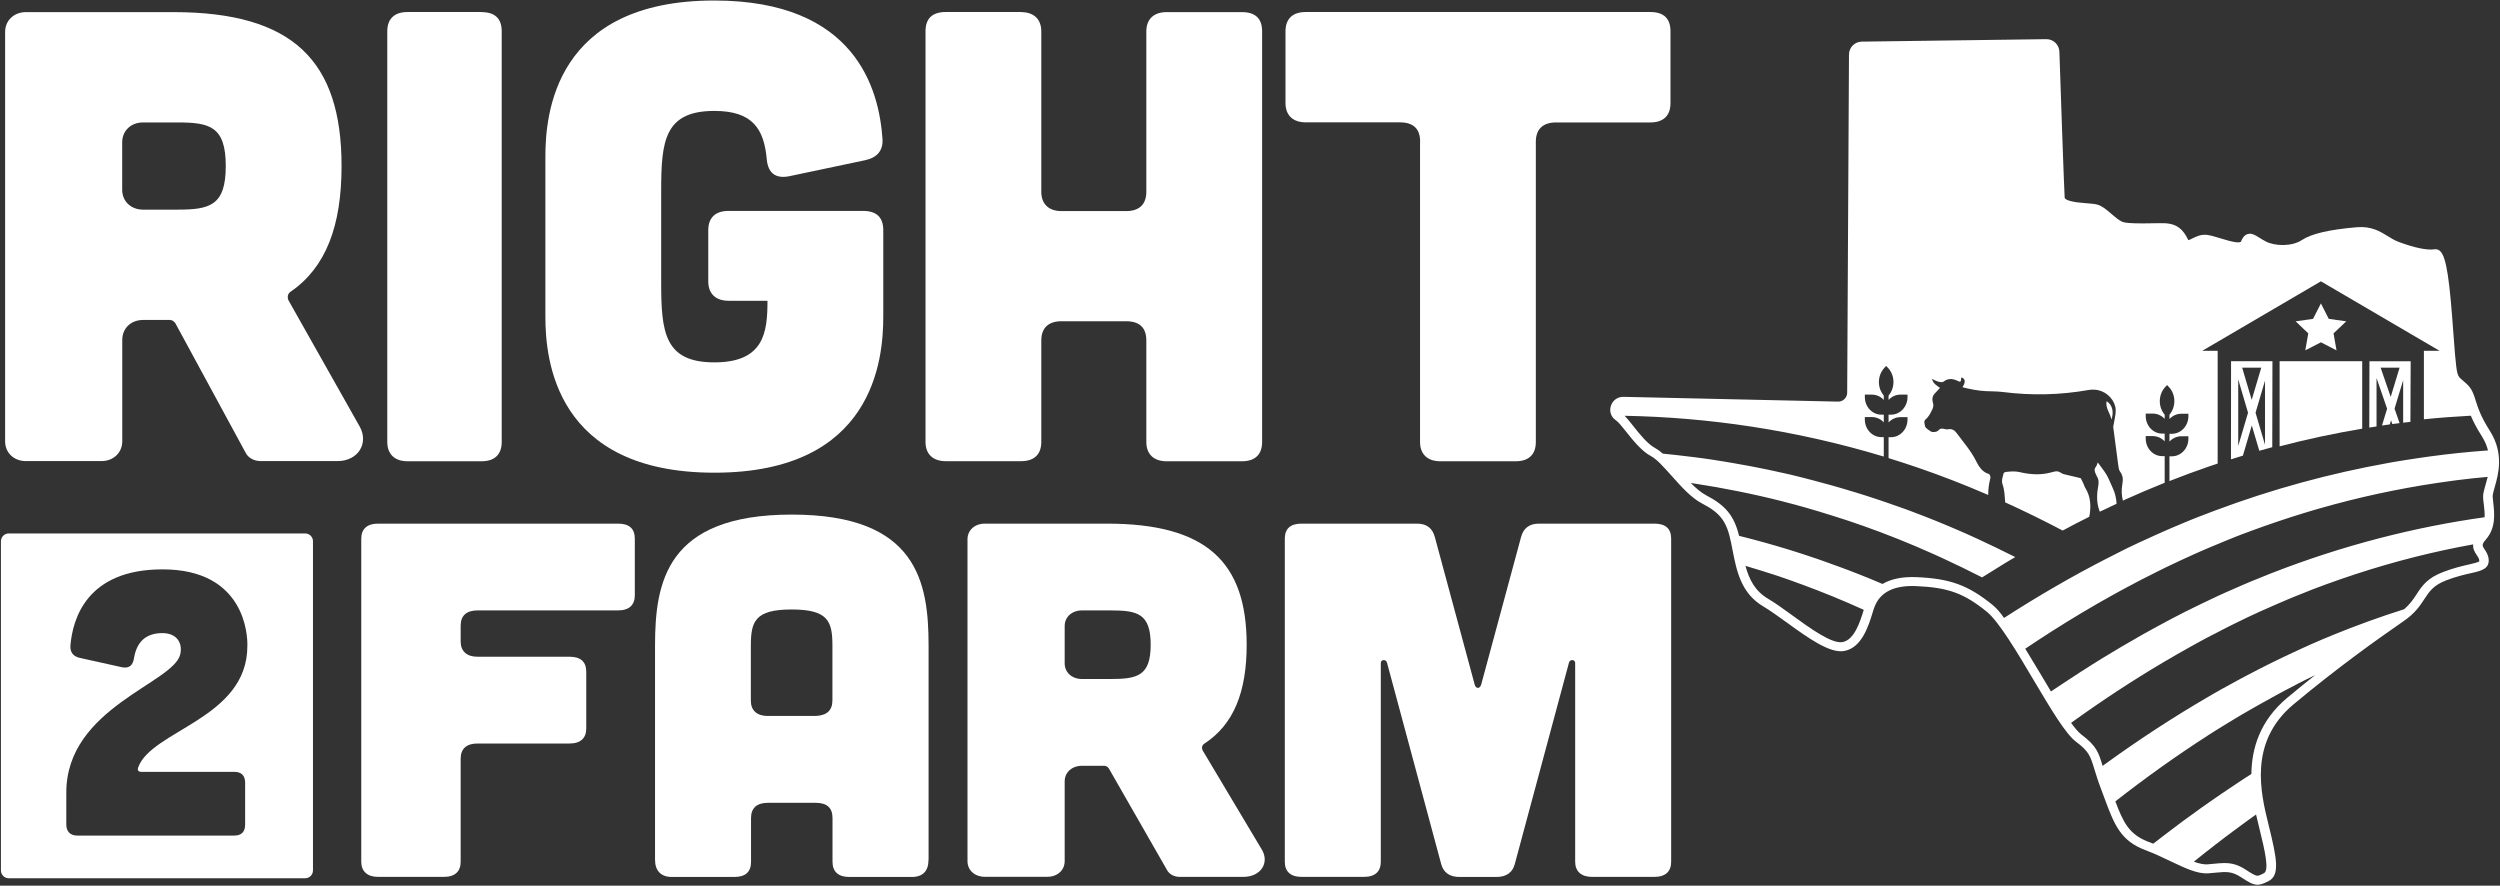
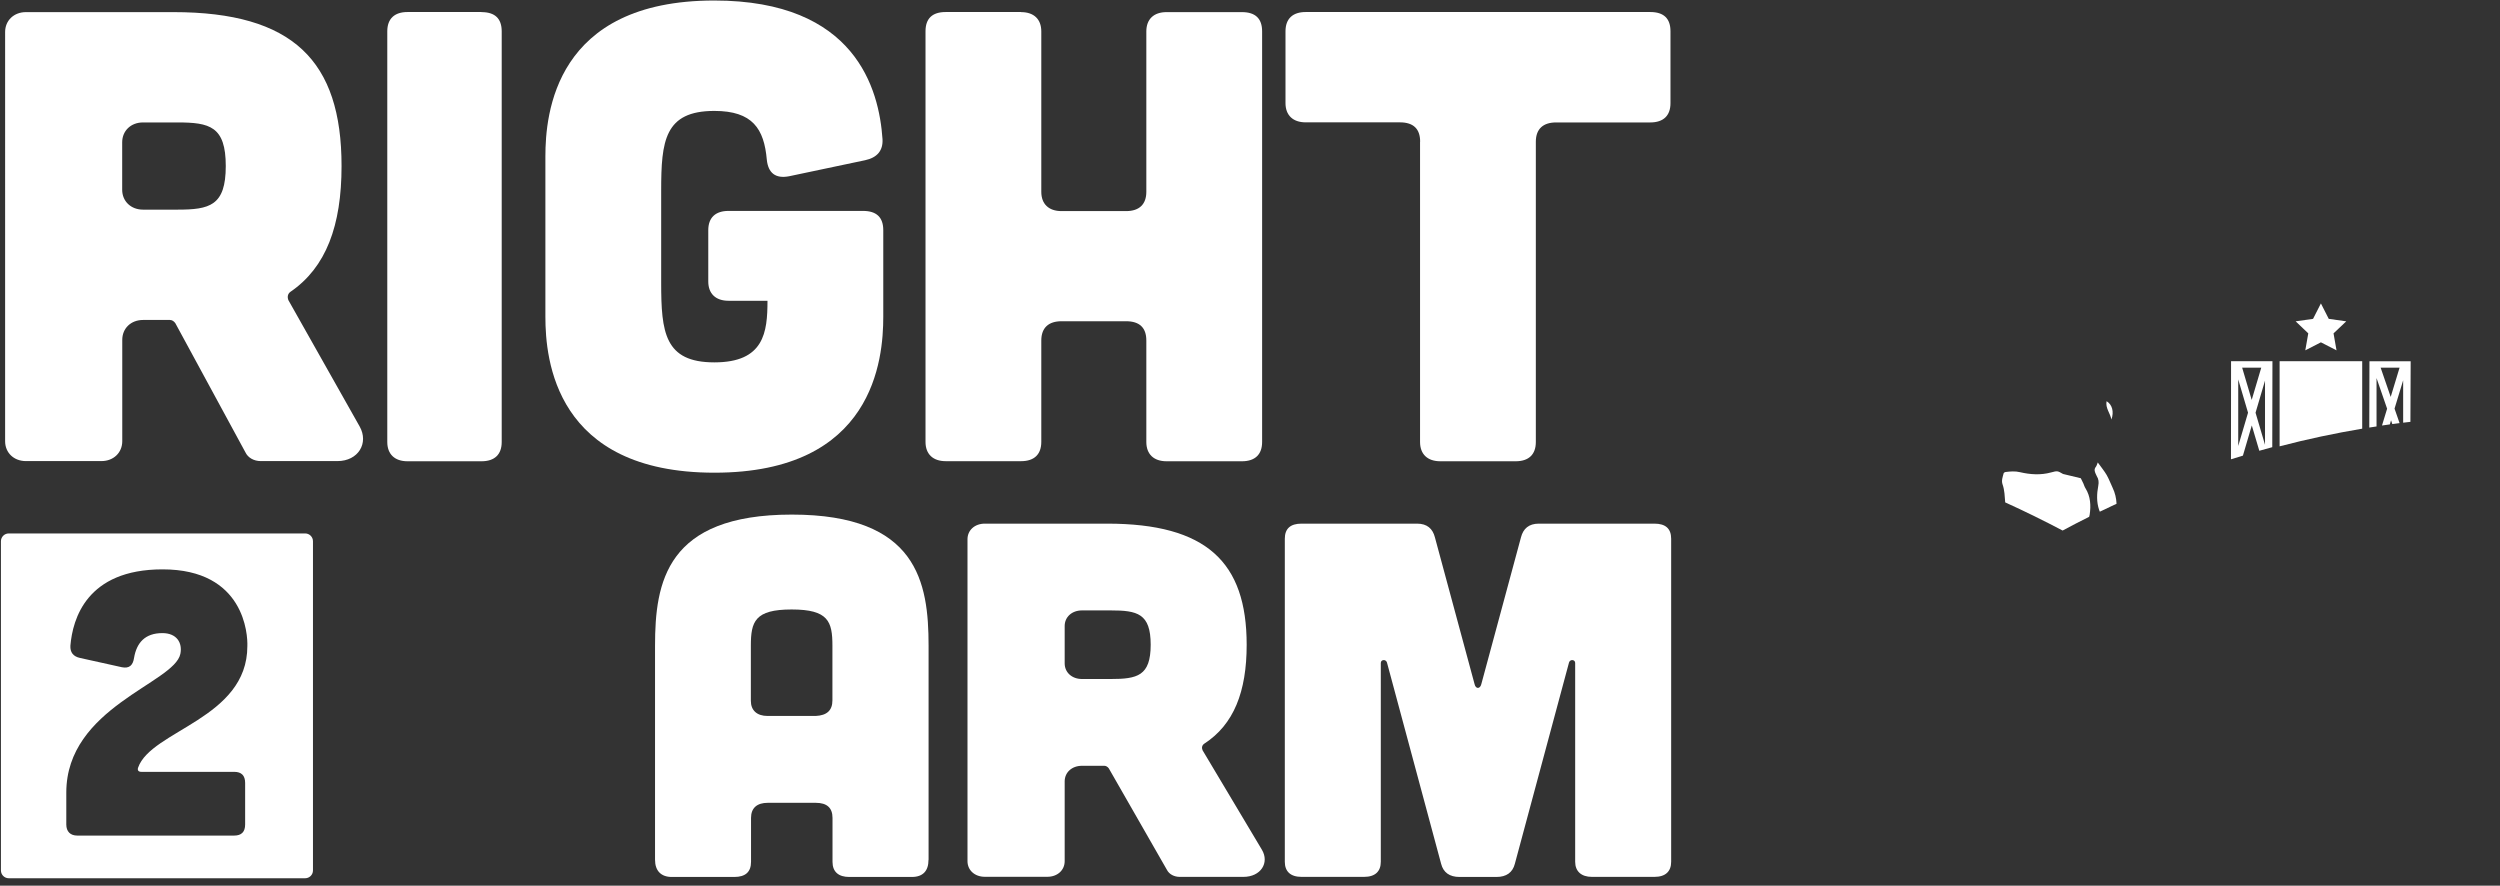
<svg xmlns="http://www.w3.org/2000/svg" version="1.1" id="Layer_1" x="0px" y="0px" viewBox="0 0 2930 1038" style="enable-background:new 0 0 2930 1038;" xml:space="preserve">
  <rect x="0" y="0" width="2930" height="1038" fill="#333333" stroke="none" />
  <style type="text/css">
	.st0{display:none;}
	.st1{display:inline;fill:#FFFFFF;}
	.st2{display:inline;}
	.st3{fill:#006341;}
	.st4{display:inline;fill:#006341;}
	.st5{fill:#FFFFFF;}
</style>
  <g id="WHITE-BACKGROUND_00000029757733172892509560000007561524488349888950_" class="st0">
    <path class="st1" d="M2918.2,505.1c-11-17.2-14.3-28-16.8-35.9c-2.3-7.4-4.1-13.3-10.5-19.3c-1.9-1.8-3.6-3.3-5-4.4   c-5.9-5-6.3-5.4-8.6-29.8c-0.5-6-1.1-14-1.8-23.3c-4.4-61.5-7.9-91.9-16.1-98.5c-1.8-1.5-4-2.1-6.2-1.7c-8.6,1.3-23.5-1.8-42-8.7   c-4.7-1.8-8.8-4.3-13-6.9c-8.9-5.5-19.1-11.7-36-10.3c-32.6,2.8-53.1,7.6-64.5,15.1c-11.6,7.7-31.5,7.1-42,1.7   c-2.9-1.5-5.5-3.1-7.7-4.5c-4.9-3.1-9.2-5.8-14-4.2c-4.3,1.4-6.4,5.7-7.6,8.8c-0.2,0.6-2.1,1.1-5.8,0.7c-5.1-0.6-11.6-2.6-17.9-4.5   c-5.9-1.8-11.5-3.5-16-4.1c-7.3-0.9-13.2,2.1-17.6,4.3c-1.4,0.7-3.3,1.7-4.3,1.9c-0.1-0.2-0.3-0.5-0.5-0.9   c-5.4-11-12.2-18.5-27.9-19c-3.9-0.1-9.2,0-14.7,0.1c-11.9,0.2-26.6,0.4-33-1.3c-4.1-1.1-9.2-5.5-14.1-9.7   c-5.5-4.7-10.7-9.2-16.2-10.8c-3-0.9-7.7-1.3-13-1.7c-6.3-0.5-13.5-1.1-18.9-2.6c-4.5-1.2-6.6-2.7-6.7-3.7   c-0.7-10.4-5-133.7-6.2-171.3c-0.3-8.2-7-14.7-15.1-14.7c-0.1,0-0.1,0-0.2,0l-216.4,2.9c-8.2,0.1-14.9,6.9-14.9,15.2l-2.1,396.1   c0,2.9-1.1,5.6-3.2,7.6c-2,2-4.7,3.1-7.6,3l-251.5-5.6c-6.6-0.1-12.3,3.9-14.5,10.2c-2.2,6.1-0.3,12.7,4.8,16.6   c0.3,0.3,0.7,0.5,1.1,0.8c2.7,1.8,7.3,7.6,11.8,13.2c8.1,10.2,18.3,23,29.2,28.7c6.7,3.5,15.1,13,24,22.9   c11.3,12.7,23,25.9,35.7,32.5c21.7,11.3,29,21.1,34,45.4c0.6,2.8,1.1,5.7,1.7,8.5c4.9,25.3,10,51.4,36.3,66.9   c7.9,4.7,17.3,11.5,27.3,18.7c24.9,18,50.6,36.7,67.7,33.4c20.4-3.9,28.2-29.4,32.9-44.6c1-3.2,1.8-5.9,2.6-7.7   c6.7-16.8,23-24.8,48.4-23.7c37.5,1.6,56.1,8.3,83,30.1c14,11.3,35.8,47.9,54.9,80.2c20.1,33.8,37.5,63.1,49.6,72.1   c15.1,11.3,16.7,16.5,21.4,31.8c1.9,6.3,4.3,14.1,8.2,24.3c1.5,3.8,2.8,7.5,4.1,11c11,29.5,18.3,49,47.5,59.9   c10.6,4,20.3,8.6,29.7,13.1c17,8.1,31.6,15.1,44.3,14.1c2.9-0.2,5.5-0.5,8-0.7c12.5-1.2,19.3-1.9,30.2,5.3   c9.2,6.1,14.2,8.8,19.3,8.8c3.6,0,7.3-1.4,12.5-4c14.3-7,10.2-26.7,0.3-66.9c-8.9-36-23.7-96.2,29.4-140.5   c51.7-43.1,96.3-74.9,129.4-97.8c13.2-9.1,19-18,24.1-25.8c5.9-9,10.6-16.1,25.9-21.9c11.8-4.5,21.2-6.6,28.7-8.3   c11.6-2.6,21.7-4.9,20.6-16.3c-0.5-5.2-2.9-8.8-4.8-11.6c-2.8-4.2-3.7-5.5,1.8-11.8c11.7-13.6,9.8-30.5,8.4-42.8   c-0.3-2.7-0.6-5.3-0.7-7.4c-0.1-2.3,1.2-6.6,2.5-11.2C2927.9,556.4,2935.1,531.7,2918.2,505.1z" />
    <g class="st2">
      <path class="st3" d="M2915.7,582.5c-0.5-12,19.1-41.2-2-74.4c-21.1-33.3-15-43.4-26.4-54.1c-11.4-10.8-12.3-5.9-15.2-37.7    c-2.9-31.8-6.5-120.3-17.8-118.6c-11.3,1.8-28.8-3-44.8-9c-15.9-6-24.1-18.8-46.7-16.8c-22.6,2-49,5.7-62,14.2    c-13,8.6-34.8,8.4-47.4,2c-12.6-6.4-17.4-14.1-21.7-2.8c-4.3,11.3-32.4-2.9-45.4-4.4c-13-1.5-21.4,13.1-26.7,2.3    c-5.3-10.8-10.9-15.5-23.2-15.9c-12.3-0.4-38.7,1.4-49-1.4c-10.3-2.7-21.4-17.9-30.4-20.6c-9-2.6-41.7-0.6-42.5-12.9    c-0.7-10.5-5-135.6-6.2-171.5c-0.2-5.3-4.5-9.5-9.8-9.4L2182,54.6c-5.3,0.1-9.5,4.4-9.5,9.7l-2.1,396.1c0,9-7.4,16.2-16.3,16    l-251.5-5.6c-8.7-0.2-13.1,10.7-6.8,16.4c99.7,1,204.8,15.5,312.3,47.9v-22.8h-2.8c-10.7,0-19.4-9.2-19.4-20.6v-2.9h8.3    c5.4,0,10.4,2.4,13.9,6.2V486h-2.8c-10.7,0-19.4-9.2-19.4-20.6v-2.9h8.3c5.4,0,10.4,2.4,13.9,6.2v-5.1c-7.9-9.3-7.6-23.6,0.8-32.6    l2-2.1l2,2.1c8.5,8.9,8.7,23.3,0.8,32.6v5.1c3.5-3.8,8.5-6.2,13.9-6.2h8.3v2.9c0,11.4-8.7,20.6-19.4,20.6h-2.8v9.1    c3.5-3.8,8.5-6.2,13.9-6.2h8.3v2.9c0,11.4-8.7,20.6-19.4,20.6h-2.8v24.5c11.3,3.5,22.5,7.1,33.8,11c27.6,9.4,55.3,20.2,83,32.2    c-0.1-6.4,0.8-12.7,2.3-18.9c0.2-0.9,0.5-1.9,0.2-2.6c-0.3-1.2-0.9-2.9-1.7-3.1c-7.5-2.1-11.6-8.3-15-15.1    c-6.1-12.3-15-22.2-22.8-32.9c-2.5-3.4-5.7-5.2-9.9-4.4c-1.4,0.3-2.9,0.1-4.2-0.3c-2.8-0.8-5.1-0.9-7.4,1.7    c-2.2,2.4-8.2,2.3-9.6,0.6c-0.5-0.6-1.4-0.8-2-1.3c-1.4-1.3-3.6-2.5-3.9-4.1c-0.4-2.6-2-6,0.6-8.2c3.8-3.1,5.9-7.5,8-12    c1.1-2.4,1.5-4.7,0.6-7.4c-1.2-4.1-0.8-8,2.3-11.1c2-2,3.9-4.1,6-6.4c-4.1-3-8-4.9-9.4-10.5c2.9,1.3,5.1,2.6,7.5,3.2    c1.9,0.5,4.6,1.1,6,0c5.2-4,10.3-3.7,15.7-1.3c4.5,2.1,4.5,2.2,5.1-3.1c0-0.2,0.2-0.3,0.4-0.5c4.4,1.4,4.9,5.6,1,11.4    c9.1,2.4,18.1,4.1,27.2,4.6c6.7,0.3,13.4,0.2,19.9,1c33.6,4.3,67.1,3.6,100.5-2.3c3.9-0.7,8.1-0.6,12,0.3    c10.7,2.6,19.4,12.2,20,22.7c0.3,5.4-1.4,10.9-2.2,16.4c-0.2,1.5-0.8,3.1-0.6,4.6c1.9,14.7,3.8,29.4,5.8,44.1    c0.4,2.6,0.7,5.7,2.1,7.5c3.5,4.6,3.7,9.4,2.7,14.8c-1.2,6.5-0.9,12.9,0.6,19.2c16.3-7.4,32.6-14.3,49-20.9v-31.2h-2.8    c-10.7,0-19.4-9.2-19.4-20.6v-2.9h8.3c5.4,0,10.4,2.4,13.9,6.2v-9.1h-2.8c-10.7,0-19.4-9.2-19.4-20.6v-2.9h8.3    c5.4,0,10.4,2.4,13.9,6.2V486c-7.9-9.3-7.6-23.6,0.8-32.6l2-2.1l2,2.1c8.5,8.9,8.7,23.3,0.8,32.6v5.1c3.5-3.8,8.5-6.2,13.9-6.2    h8.3v2.9c0,11.4-8.7,20.6-19.4,20.6h-2.8v9.1c3.5-3.8,8.5-6.2,13.9-6.2h8.3v2.9c0,11.4-8.7,20.6-19.4,20.6h-2.8v29    c15.7-6.2,31.5-12,47.2-17.4c3.1-1.1,6.2-2.1,9.3-3.1c0,0,0,0,0,0V411.1h-18l69.5-40.7l69.5-40.7l69.5,40.7l69.5,40.7h-18.3v80.3    c20.3-2,40.4-3.5,60.3-4.5c2.6,5.9,6.2,12.8,11.6,21.3c4.2,6.6,6.8,13.1,8.2,19.3c-104.2,7.2-213.7,29.1-325,70.8    c-84,31.5-168.5,74.9-251.6,128.9c7.5,9.6,15.8,22.3,24.3,36.1c94-63.8,190-113.4,285.2-147c91-32.2,180.5-50.5,266.6-58    c-2.4,10.6-6,19-5.7,24.2c0.3,6.2,1.9,14.4,1.7,22.9c-82.9,11.2-168.7,32.6-255.6,66.6c-87.6,34.3-175.7,81.9-262.1,141.5    c8.5,14.2,16.7,27.1,23.7,36.8c99.5-72.4,201.8-128.3,303.1-165.4c60.2-22,119.6-37.7,177.8-47.9c-2.4,7.9,5.9,11,6.7,19.5    c1,10.9-15.2,7.3-45.8,19c-23.5,9-24.9,21.3-36.5,35.1c-31.3,9.5-62.8,20.7-94.4,33.6c-91.8,37.5-184,90.3-274,156.4    c1.8,6.1,4.1,13.5,7.8,23.2c2.6,6.8,4.9,13.1,7.1,18.9c85.1-67.1,172.7-121.6,260.4-161.9c-16,12.3-33.3,26-51.3,41    c-29.6,24.6-39.1,54.1-40.1,82c-42.1,26.5-83.9,56.2-125.1,88.8c18.2,7.1,34.1,16,47.6,21.3c27.2-22.2,54.7-43,82.4-62.5    c1.2,5.8,2.6,11.4,3.8,16.5c9.5,38.6,12.8,55.6,2.6,60.6c-3.3,1.6-5.7,2.8-7.9,3.2c2.4-0.4,4.8-1.5,8.4-3.3    c10.1-5,6.9-21.9-2.6-60.6c-9.5-38.6-23.4-100.5,31.3-146.1s102.2-79,129.8-98.1c27.6-19.1,20.5-36.6,51.2-48.3    c30.7-11.7,46.9-8.1,45.8-19c-1-10.9-14.3-13-1.7-27.6C2921.9,614.2,2916.2,594.6,2915.7,582.5z" />
      <path class="st3" d="M2456.2,547.3c-2.2,2.8-1.4,5.3-0.2,8c0.4,0.9,0.8,1.8,1.3,2.6c2.2,3.4,2.6,7.1,1.8,11.2    c-1.8,9.5-2.2,19.1,1,28.5c0.2,0.7,0.5,1.3,0.8,2c6.5-3.2,13.1-6.2,19.6-9.3c-0.3-6.4-1.7-12.7-4.6-18.7c-2.4-5-4.3-10.4-7.1-15.2    c-3-5-6.7-9.5-10.3-14.5C2457.7,544.2,2457.2,546,2456.2,547.3z" />
      <path class="st3" d="M2417.4,621.7c10.4-5.5,20.8-10.8,31.2-16c0.3-0.8,0.5-1.7,0.6-2.5c1.6-10.8,1-21.4-4.9-30.9    c-1.1-1.7-1.7-3.8-2.5-5.7c-0.9-2-1.9-3.9-3-6.1l-20.8-5c-6.6-3.8-6.6-3.8-14.1-1.8c-12.1,3.3-24.3,2.5-36.3-0.3    c-5.8-1.4-11.4-0.9-17.1-0.2c-0.7,0.1-1.9,0.8-2.1,1.4c-1.1,4.3-2.9,8.6-1.3,13.1c2.4,6.8,2.5,14,3.1,21.1    C2372.5,598.9,2394.9,609.9,2417.4,621.7z" />
      <path class="st3" d="M2468.9,470.2c-1.5,8.1,4.1,13.7,5.7,21.5C2477.8,482.5,2475.5,474.1,2468.9,470.2z" />
      <path class="st3" d="M2183.3,616.4c46.4,16.4,93,36.6,139.5,60.4c12.9-8.2,25.9-16.1,38.9-23.8c-40.1-20.3-80.3-38.1-120.5-53.1    c-103.2-38.7-204.9-60.4-302.3-69c9.8,5.9,21.4,20.7,33.7,34C2041.3,574.4,2111.8,591.1,2183.3,616.4z" />
      <path class="st3" d="M2212.7,687.1c-12.1-5.3-24.3-10.3-36.4-15c-48.5-19-96.7-34-144.3-45.5c0.7,2.5,1.3,5.3,1.9,8.2    c1.8,8.9,3.4,18,5.6,26.8c23.9,6.8,47.9,14.6,72,23.5c25.7,9.4,51.5,20.1,77.3,31.9c-4.4,14.3-11.4,37.7-28.6,41.2    c0.1,0,0.2,0,0.2,0c21.1-4.1,27-37.9,31.4-49c3.6-8.9,12.1-22.1,34.7-26C2221.3,683.9,2216.7,685.3,2212.7,687.1z" />
      <path class="st3" d="M2647.9,528.3c5.1-1.4,10.1-2.8,15.2-4.2l0.2-100.8h-48.5l-0.1,115c4.7-1.5,9.3-2.9,14-4.3l10.4-35.3    L2647.9,528.3z M2654.6,521.3l-11.1-37.6l11.1-37.6V521.3z M2650.2,430.9l-11.2,37.8l-11.2-37.8H2650.2z M2623.2,522.7v-78    l11.5,39L2623.2,522.7z" />
      <polygon class="st3" points="2729.3,373.7 2720.1,355.6 2710.9,373.7 2690.5,376.6 2705.3,390.7 2701.8,410.6 2720.1,401.2     2738.4,410.6 2734.9,390.7 2749.8,376.6   " />
      <path class="st3" d="M2671.7,523.1c32.5-8.5,64.8-15.3,96.8-20.7v-79.1h-96.8V523.1z" />
      <path class="st3" d="M2825.1,494.3l0.3-71H2777l-0.2,77.7c2.8-0.5,5.6-0.9,8.5-1.3v-56.9l12.5,36.2l-6,19.7    c3.1-0.5,6.2-0.9,9.2-1.3l1.4-4.8l1.5,4.4c2.9-0.4,5.7-0.8,8.5-1.1l-5.9-17l10.1-33.2v49.7C2819.5,495,2822.3,494.7,2825.1,494.3z     M2801.9,465.2l-11.8-34.3h22.2L2801.9,465.2z" />
    </g>
    <path class="st4" d="M2918.2,505.1c-11-17.2-14.3-28-16.8-35.9c-2.3-7.4-4.1-13.3-10.5-19.3c-1.9-1.8-3.6-3.3-5-4.4   c-5.9-5-6.3-5.4-8.6-29.8c-0.5-6-1.1-14-1.8-23.3c-4.4-61.5-7.9-91.9-16.1-98.5c-1.8-1.5-4-2.1-6.2-1.7c-8.6,1.3-23.5-1.8-42-8.7   c-4.7-1.8-8.8-4.3-13-6.9c-8.9-5.5-19.1-11.7-36-10.3c-32.6,2.8-53.1,7.6-64.5,15.1c-11.6,7.7-31.5,7.1-42,1.7   c-2.9-1.5-5.5-3.1-7.7-4.5c-4.9-3.1-9.2-5.8-14-4.2c-4.3,1.4-6.4,5.7-7.6,8.8c-0.2,0.6-2.1,1.1-5.8,0.7c-5.1-0.6-11.6-2.6-17.9-4.5   c-5.9-1.8-11.5-3.5-16-4.1c-7.3-0.9-13.2,2.1-17.6,4.3c-1.4,0.7-3.3,1.7-4.3,1.9c-0.1-0.2-0.3-0.5-0.5-0.9   c-5.4-11-12.2-18.5-27.9-19c-3.9-0.1-9.2,0-14.7,0.1c-11.9,0.2-26.6,0.4-33-1.3c-4.1-1.1-9.2-5.5-14.1-9.7   c-5.5-4.7-10.7-9.2-16.2-10.8c-3-0.9-7.7-1.3-13-1.7c-6.3-0.5-13.5-1.1-18.9-2.6c-4.5-1.2-6.6-2.7-6.7-3.7   c-0.7-10.4-5-133.7-6.2-171.3c-0.3-8.2-7-14.7-15.1-14.7c-0.1,0-0.1,0-0.2,0l-216.4,2.9c-8.2,0.1-14.9,6.9-14.9,15.2l-2.1,396.1   c0,2.9-1.1,5.6-3.2,7.6c-2,2-4.7,3.1-7.6,3l-251.5-5.6c-6.6-0.1-12.3,3.9-14.5,10.2c-2.2,6.1-0.3,12.7,4.8,16.6   c0.3,0.3,0.7,0.5,1.1,0.8c2.7,1.8,7.3,7.6,11.8,13.2c8.1,10.2,18.3,23,29.2,28.7c6.7,3.5,15.1,13,24,22.9   c11.3,12.7,23,25.9,35.7,32.5c21.7,11.3,29,21.1,34,45.4c0.6,2.8,1.1,5.7,1.7,8.5c4.9,25.3,10,51.4,36.3,66.9   c7.9,4.7,17.3,11.5,27.3,18.7c24.9,18,50.6,36.7,67.7,33.4c20.4-3.9,28.2-29.4,32.9-44.6c1-3.2,1.8-5.9,2.6-7.7   c6.7-16.8,23-24.8,48.4-23.7c37.5,1.6,56.1,8.3,83,30.1c14,11.3,35.8,47.9,54.9,80.2c20.1,33.8,37.5,63.1,49.6,72.1   c15.1,11.3,16.7,16.5,21.4,31.8c1.9,6.3,4.3,14.1,8.2,24.3c1.5,3.8,2.8,7.5,4.1,11c11,29.5,18.3,49,47.5,59.9   c10.6,4,20.3,8.6,29.7,13.1c17,8.1,31.6,15.1,44.3,14.1c2.9-0.2,5.5-0.5,8-0.7c12.5-1.2,19.3-1.9,30.2,5.3   c9.2,6.1,14.2,8.8,19.3,8.8c3.6,0,7.3-1.4,12.5-4c14.3-7,10.2-26.7,0.3-66.9c-8.9-36-23.7-96.2,29.4-140.5   c51.7-43.1,96.3-74.9,129.4-97.8c13.2-9.1,19-18,24.1-25.8c5.9-9,10.6-16.1,25.9-21.9c11.8-4.5,21.2-6.6,28.7-8.3   c11.6-2.6,21.7-4.9,20.6-16.3c-0.5-5.2-2.9-8.8-4.8-11.6c-2.8-4.2-3.7-5.5,1.8-11.8c11.7-13.6,9.8-30.5,8.4-42.8   c-0.3-2.7-0.6-5.3-0.7-7.4c-0.1-2.3,1.2-6.6,2.5-11.2C2927.9,556.4,2935.1,531.7,2918.2,505.1z M2398.5,57.1   C2398.6,57.1,2398.6,57.1,2398.5,57.1c2.4,0,4.2,1.8,4.3,4.1c1.3,37.6,5.5,161.1,6.3,171.7c1,13.6,21,15.2,35.6,16.4   c4.6,0.4,8.9,0.7,10.9,1.3c3.2,0.9,7.7,4.8,12.1,8.6c5.9,5,11.9,10.3,18.4,12c7.8,2.1,22.8,1.8,36,1.6c5.4-0.1,10.6-0.2,14.2-0.1   c9.6,0.3,13.8,3.2,18.5,12.8c1.7,3.4,3.9,5.6,6.7,6.6c4.5,1.6,8.7-0.5,12.8-2.6l25.6,0.4c14.3,4.4,32.2,9.9,37-2.7   c0.4-1,0.7-1.6,0.9-2c1.2,0.5,3.1,1.7,4.7,2.7c2.3,1.5,5.2,3.3,8.6,5c13.4,6.8,37.4,7.8,52.8-2.4c9.5-6.3,29.5-10.8,59.5-13.4   c13.4-1.2,20.8,3.4,29.4,8.7c4.5,2.8,9.2,5.7,14.9,7.8c19.7,7.4,35,10.6,45.7,9.5c1.2,2.2,3.9,9.5,6.7,32.8   c2.1,18,3.7,39.7,4.9,57.1c0.7,9.3,1.2,17.4,1.8,23.5c2.4,26.5,3.5,29.6,12.4,37.2c1.3,1.1,2.8,2.4,4.5,4c4.2,4,5.4,7.7,7.5,14.5   c2.6,8.5,6.2,20.1,18,38.6c14.2,22.3,8.3,42.3,4.1,56.9c-1.7,6-3.1,10.7-2.9,14.8c0.1,2.5,0.4,5.3,0.8,8.2   c1.3,11.4,2.8,24.3-5.8,34.3c-10.1,11.8-7,18.7-2.6,25.3c1.5,2.2,2.8,4.1,3,6.5c0.1,0.6,0,0.8,0,0.8c-0.9,1.2-7.2,2.6-12.2,3.8   c-7.5,1.7-17.7,4-30.2,8.8c-18.6,7.1-24.7,16.3-31.1,26.1c-4.8,7.3-9.8,14.8-21.2,22.8c-33.3,23-78.1,55-130.2,98.4   c-58.4,48.7-41.9,115.7-33.1,151.6c7.6,30.7,12,51.1,5.5,54.3c-4.6,2.3-6.5,3.1-8.2,2.8c-2.4-0.4-6.4-2.7-12.8-6.9   c-9.5-6.3-17.2-7.9-25.2-7.9c-3.9,0-7.8,0.4-12,0.8c-2.5,0.2-5,0.5-7.7,0.7c-9.9,0.7-23.3-5.7-38.9-13.1   c-9.1-4.3-19.5-9.3-30.5-13.4c-24.5-9.2-30.3-24.9-41-53.5c-1.3-3.5-2.7-7.2-4.2-11.1c-3.8-9.9-6.1-17.5-8-23.6   c-4.8-16-7.3-24-25.3-37.5c-10.3-7.7-28.8-38.8-46.7-68.9c-20.6-34.7-41.9-70.5-57.5-83.1c-28.7-23.2-49.6-30.8-89.3-32.5   c-37.9-1.6-53,15.7-58.9,30.6c-0.9,2.3-1.8,5.2-2.9,8.6c-4,12.8-10.6,34.3-24.5,37c-12.4,2.4-38.4-16.4-59.2-31.5   c-10.2-7.4-19.8-14.4-28.2-19.3c-22-13-26.4-35.6-31.1-59.6c-0.6-2.9-1.1-5.8-1.7-8.6c-5.7-27.4-15.3-40.2-39.7-53   c-10.9-5.7-22.4-18.6-32.5-30.1c-9.6-10.8-18.6-20.9-27-25.4c-8.9-4.7-18.2-16.4-25.7-25.9c-5.7-7.2-10.2-12.8-14.3-15.5   c-0.2-0.1-0.3-0.2-0.5-0.3c-1.9-1.5-1.4-3.4-1.2-4.2c0.5-1.4,1.8-2.9,4-2.8L2154,482c5.8,0.1,11.3-2,15.4-6.1s6.5-9.5,6.5-15.4   l2.1-396.1c0-2.3,1.9-4.2,4.2-4.2" />
    <path class="st4" d="M2322.7,676.8c12.9-8.2,25.9-16.1,38.9-23.8c-40.1-20.3-80.3-38.1-120.5-53.1   c-103.5-38.8-205.5-60.5-303.1-69.1c9.9,5.8,21.5,20.6,33.8,33.9c68.9,9.6,139.7,26.4,211.4,51.7   C2229.7,632.8,2276.3,653,2322.7,676.8z" />
    <path class="st4" d="M2031.5,626.4c0.7,2.6,1.4,5.4,2,8.4c1.8,8.8,3.4,17.8,5.5,26.5c24.1,6.9,48.3,14.7,72.6,23.6   c25.7,9.4,51.5,20.1,77.3,31.9c1-3.1,1.8-5.8,2.6-7.7c2.8-6.9,8.5-16.3,21.3-22c-12.1-5.3-24.3-10.3-36.4-15   C2127.6,653,2079.2,637.9,2031.5,626.4z" />
    <path class="st4" d="M2344.4,727.5c7.5,9.7,15.8,22.4,24.3,36.2c94.1-63.9,190.3-113.6,285.6-147.3c91-32.2,180.5-50.5,266.6-58   c2-9,3.2-19.5,0.5-30.9c-104.2,7.2-213.7,29.1-325,70.8C2512.2,629.9,2427.6,673.4,2344.4,727.5z" />
-     <path class="st4" d="M2398.7,813.8c8.6,14.2,16.7,27.2,23.7,36.8c99.6-72.5,202-128.5,303.5-165.7c60.2-22,119.6-37.7,177.8-47.9   c0.7-2.2,2.2-4.8,5-8.1c6.1-7.1,7.9-15.4,8.1-23.4c-82.9,11.2-168.7,32.6-255.6,66.6C2573.5,706.4,2485.2,754.1,2398.7,813.8z" />
    <path class="st4" d="M2459.2,901c1.8,6.1,4.1,13.4,7.8,22.9c2.7,6.9,5,13.2,7.2,19.1c85.2-67.3,173-121.9,260.8-162.2   c32.5-25,60-44.2,78.4-57c6.5-4.5,11-8.9,14.6-13.1c-31.3,9.5-62.8,20.7-94.4,33.6C2641.8,781.9,2549.4,834.8,2459.2,901z" />
    <path class="st4" d="M2518.3,992.8c18.2,7.1,34.1,16,47.6,21.3c27.3-22.3,54.9-43.2,82.7-62.7c-3.1-14.4-5.6-30.7-5-47.6   C2601.5,930.5,2559.6,960.2,2518.3,992.8z" />
  </g>
  <g>
    <g>
-       <path class="st5" d="M724.4,613.7c13.1,0,19.6,5.9,19.6,17.7v66.3c0,11.2-6.5,17.7-19.6,17.7H559.5c-12.4,0-19.6,5.9-19.6,17.7    v18.9c0,11.2,7.2,17.7,19.6,17.7h108c13.1,0,19.6,5.9,19.6,17.7v66.3c0,11.2-6.5,17.7-19.6,17.7h-108c-12.4,0-19.6,5.9-19.6,17.7    V1010c0,11.2-6.5,17.7-19.6,17.7H443c-12.4,0-19.6-6.5-19.6-17.7V631.4c0-11.8,7.2-17.7,19.6-17.7H724.4z" />
      <path class="st5" d="M1088.2,1007.7c0,13-6.5,20.1-19.6,20.1h-73.3c-12.4,0-19.6-5.9-19.6-17.7v-51.5c0-11.8-6.5-17.7-19.6-17.7    h-56.3c-12.4,0-19.6,5.9-19.6,17.7v51.5c0,11.8-6.5,17.7-19.6,17.7h-73.3c-12.4,0-19.6-7.1-19.6-20.1V756.9    c0-74.5,13.1-153.8,160.3-153.8c147.2,0,160.3,79.3,160.3,153.8V1007.7z M975.6,756.9c0-28.4-4.6-42.6-47.8-42.6    c-43.2,0-47.8,14.2-47.8,42.6v64.5c0,11.2,7.2,17.7,19.6,17.7H956c13.1-0.6,19.6-6.5,19.6-18.3V756.9z" />
      <path class="st5" d="M1478.9,995.8c9.2,15.4-1.3,31.9-21.6,31.9h-74.6c-6.5,0-12.4-3-15.1-8.3l-68.1-118.9c-1.3-1.8-3.3-3-5.2-3    h-26.2c-11.8,0-20.3,7.7-20.3,18.3v93.5c0,10.6-8.5,18.3-20.3,18.3h-73.3c-11.8,0-20.3-7.7-20.3-18.3V632    c0-10.6,8.5-18.3,20.3-18.3h143.3c116.5,0,163.6,45,163.6,142c0,55-15.1,93.5-49.7,115.9c-2.6,1.8-3.3,4.7-2,7.7L1478.9,995.8z     M1268.1,715.4c-11.8,0-20.3,7.7-20.3,18.3v43.8c0,10.6,8.5,18.3,20.3,18.3h33.4c31.4,0,47.1-3.5,47.1-40.2    c0-36.7-15.7-40.2-47.1-40.2H1268.1z" />
      <path class="st5" d="M1660.8,613.7c11.8,0,18.3,5.9,20.9,16l46.5,172.1c1.3,5.9,6.5,5.9,7.9,0l46.5-172.1c2.6-10.1,9.2-16,20.9-16    h135.5c13.1,0,19.6,5.9,19.6,17.7V1010c0,11.2-6.5,17.7-19.6,17.7h-73.3c-12.4,0-19.6-6.5-19.6-17.7V777c0-4.1-5.9-4.7-7.2-0.6    l-63.5,236c-2.6,10.1-9.8,15.4-21.6,15.4h-43.2c-11.8,0-19-5.3-21.6-15.4l-63.5-236c-1.3-4.1-7.2-3.5-7.2,0.6V1010    c0,11.2-6.5,17.7-19.6,17.7h-73.3c-13.1,0-19.6-6.5-19.6-17.7V631.4c0-11.8,6.5-17.7,19.6-17.7H1660.8z" />
    </g>
    <g>
      <path class="st5" d="M421.5,499.8c11,19.5-1.6,40.6-26,40.6h-89.9c-7.9,0-15-3.8-18.1-10.5l-82-151.1c-1.6-2.3-3.9-3.8-6.3-3.8    h-31.5c-14.2,0-24.4,9.8-24.4,23.3v118.8c0,13.5-10.3,23.3-24.4,23.3H30.4c-14.2,0-24.4-9.8-24.4-23.3V37.5    c0-13.5,10.3-23.3,24.4-23.3h172.7c140.4,0,197.2,57.1,197.2,180.4c0,69.9-18.1,118.8-59.9,147.4c-3.2,2.3-3.9,6-2.4,9.8    L421.5,499.8z M167.6,143.5c-14.2,0-24.4,9.8-24.4,23.3v55.6c0,13.5,10.3,23.3,24.4,23.3h40.2c37.9,0,56.8-4.5,56.8-51.1    s-18.9-51.1-56.8-51.1H167.6z" />
      <path class="st5" d="M564.3,14.2c15.8,0,23.7,7.5,23.7,22.6v481.2c0,14.3-7.9,22.6-23.7,22.6h-86.7c-15,0-23.7-8.3-23.7-22.6V36.7    c0-15,8.7-22.6,23.7-22.6H564.3z" />
      <path class="st5" d="M639.2,183.3c0-49.6,11-182.7,197.9-182.7c165.6,0,193.2,103.8,197.2,162.4c0.8,13.5-6.3,21.8-20.5,24.8    l-89.1,18.8c-15.8,3-24.4-3.8-26-19.5c-3.2-36.1-16.6-57.1-61.5-57.1c-58.4,0-62.3,35.3-62.3,93.2v108.3    c0,57.9,3.9,93.2,62.3,93.2s62.3-35.3,62.3-72.2h-45.7c-15,0-23.7-8.3-23.7-22.6v-60.1c0-15,8.7-22.6,23.7-22.6h157.7    c15.8,0,23.7,7.5,23.7,22.6v101.5c0,49.6-11,182.7-197.9,182.7S639.2,420.9,639.2,371.3V183.3z" />
      <path class="st5" d="M1196.7,14.2c15,0,23.7,8.3,23.7,22.6v188c0,14.3,8.7,22.6,23.7,22.6h75.7c15.8,0,23.7-8.3,23.7-22.6v-188    c0-14.3,8.7-22.6,23.7-22.6h88.3c15.8,0,23.7,7.5,23.7,22.6v481.2c0,14.3-7.9,22.6-23.7,22.6h-88.3c-15,0-23.7-8.3-23.7-22.6    V399.1c0-15-7.9-22.6-23.7-22.6h-75.7c-15,0-23.7,7.5-23.7,22.6v118.8c0,14.3-7.9,22.6-23.7,22.6h-88.3c-15,0-23.7-8.3-23.7-22.6    V36.7c0-15,7.9-22.6,23.7-22.6H1196.7z" />
      <path class="st5" d="M1664.4,166c0-15-7.9-22.6-23.7-22.6h-110.4c-15,0-23.7-8.3-23.7-22.6V36.7c0-15,8.7-22.6,23.7-22.6h403.8    c15.8,0,23.7,7.5,23.7,22.6v84.2c0,14.3-7.9,22.6-23.7,22.6h-110.4c-15,0-23.7,7.5-23.7,22.6v351.9c0,14.3-7.9,22.6-23.7,22.6    H1688c-15,0-23.7-8.3-23.7-22.6V166z" />
    </g>
    <path class="st5" d="M357.7,625.2H10.2c-5,0-9.1,4.1-9.1,9.1v385.9c0,5,4.1,9.1,9.1,9.1h347.5c5,0,9.1-4.1,9.1-9.1V634.3   C366.8,629.3,362.7,625.2,357.7,625.2z M289.9,757.2c0,85.2-113,98.7-128.1,142.6c-0.9,3,0.4,4.8,3.9,4.8h108.7   c8.6,0,12.9,4.3,12.9,13v48.7c0,8.7-4.3,13-12.9,13H90.6c-8.2,0-12.9-4.8-12.9-13v-37.4c0-100,126.8-128.2,133.7-162.6   c2.6-13-4.3-24.3-21.1-24.3c-20.3,0-30.2,11.3-33.2,29.1c-1.3,8.7-5.6,12.6-14.2,10.9l-49.2-10.9c-7.8-1.7-11.6-6.5-11.2-14.3   c2.6-31.3,19-89.5,107.9-89.5C286.9,667.2,290.4,744.2,289.9,757.2z" />
    <g>
      <path class="st5" d="M2457.4,558c2.2,3.4,2.6,7.1,1.8,11.2c-1.8,9.5-2.2,19.1,1,28.5c0.2,0.7,0.5,1.3,0.8,2    c6.5-3.2,13.1-6.2,19.6-9.3c-0.3-6.4-1.7-12.7-4.6-18.7c-2.4-5-4.3-10.4-7.1-15.2c-3-5-6.7-9.5-10.3-14.5c-0.9,2.1-1.3,4-2.3,5.2    c-2.2,2.8-1.4,5.3-0.2,8C2456.5,556.3,2456.9,557.2,2457.4,558z" />
      <path class="st5" d="M2448.5,605.7c0.3-0.8,0.5-1.7,0.6-2.5c1.6-10.8,1-21.4-4.9-30.9c-1.1-1.7-1.7-3.8-2.5-5.7    c-0.9-2-1.9-3.9-3-6.1l-20.8-5c-6.6-3.8-6.6-3.8-14.1-1.8c-12.1,3.3-24.3,2.5-36.3-0.3c-5.8-1.4-11.4-0.9-17.1-0.2    c-0.7,0.1-1.9,0.8-2.1,1.4c-1.1,4.3-2.9,8.6-1.3,13.1c2.4,6.8,2.5,14,3.1,21.1c22.5,10.2,44.9,21.2,67.3,33    C2427.7,616.2,2438.1,610.9,2448.5,605.7z" />
      <path class="st5" d="M2468.9,470.2c-1.5,8.1,4.1,13.7,5.7,21.5C2477.8,482.5,2475.5,474.1,2468.9,470.2z" />
      <path class="st5" d="M2639.1,498.6l8.8,29.7c5.1-1.4,10.1-2.8,15.2-4.2l0.2-100.8h-48.5l-0.1,115c4.7-1.5,9.3-2.9,14-4.3    L2639.1,498.6z M2654.6,521.3l-11.1-37.6l11.1-37.6V521.3z M2650.2,430.9l-11.2,37.8l-11.2-37.8H2650.2z M2623.2,444.7l11.5,39    l-11.5,39V444.7z" />
      <polygon class="st5" points="2701.8,410.6 2720.1,401.2 2738.4,410.6 2734.9,390.7 2749.8,376.6 2729.3,373.7 2720.1,355.6     2710.9,373.7 2690.5,376.6 2705.3,390.7   " />
      <path class="st5" d="M2768.5,423.3h-96.8v99.8c32.5-8.5,64.8-15.3,96.8-20.7V423.3z" />
      <path class="st5" d="M2785.2,442.8l12.5,36.2l-6,19.7c3.1-0.5,6.2-0.9,9.2-1.3l1.4-4.8l1.5,4.4c2.9-0.4,5.7-0.8,8.5-1.1l-5.9-17    l10.1-33.2v49.7c2.8-0.3,5.6-0.7,8.5-1l0.3-71H2777l-0.2,77.7c2.8-0.5,5.6-0.9,8.5-1.3V442.8z M2812.3,430.9l-10.4,34.3    l-11.8-34.3H2812.3z" />
-       <path class="st5" d="M2918.2,505.1c-11-17.2-14.3-28-16.8-35.9c-2.3-7.4-4.1-13.3-10.5-19.3c-1.9-1.8-3.6-3.3-5-4.4    c-5.9-5-6.3-5.4-8.6-29.8c-0.5-6-1.1-14-1.8-23.3c-4.4-61.5-7.9-91.9-16.1-98.5c-1.8-1.5-4-2.1-6.2-1.7c-8.6,1.3-23.5-1.8-42-8.7    c-4.7-1.8-8.8-4.3-13-6.9c-8.9-5.5-19.1-11.7-36-10.3c-32.6,2.8-53.1,7.6-64.5,15.1c-11.6,7.7-31.5,7.1-42,1.7    c-2.9-1.5-5.5-3.1-7.7-4.5c-4.9-3.1-9.2-5.8-14-4.2c-4.3,1.4-6.4,5.7-7.6,8.8c-0.2,0.6-2.1,1.1-5.8,0.7    c-5.1-0.6-11.6-2.6-17.9-4.5c-5.9-1.8-11.5-3.5-16-4.1c-7.3-0.9-13.2,2.1-17.6,4.3c-1.4,0.7-3.3,1.7-4.3,1.9    c-0.1-0.2-0.3-0.5-0.5-0.9c-5.4-11-12.2-18.5-27.9-19c-3.9-0.1-9.2,0-14.7,0.1c-11.9,0.2-26.6,0.4-33-1.3    c-4.1-1.1-9.2-5.5-14.1-9.7c-5.5-4.7-10.7-9.2-16.2-10.8c-3-0.9-7.7-1.3-13-1.7c-6.3-0.5-13.5-1.1-18.9-2.6    c-4.5-1.2-6.6-2.7-6.7-3.7c-0.7-10.4-5-133.7-6.2-171.3c-0.3-8.2-7-14.7-15.1-14.7c-0.1,0-0.1,0-0.2,0l-216.4,2.9    c-8.2,0.1-14.9,6.9-14.9,15.2l-2.1,396.1c0,2.9-1.1,5.6-3.2,7.6c-2,2-4.7,3.1-7.6,3l-251.5-5.6c-6.6-0.1-12.3,3.9-14.5,10.2    c-2.2,6.1-0.3,12.7,4.8,16.6c0.3,0.3,0.7,0.5,1.1,0.8c2.7,1.8,7.3,7.6,11.8,13.2c8.1,10.2,18.3,23,29.2,28.7    c6.7,3.5,15.1,13,24,22.9c11.3,12.7,23,25.9,35.7,32.5c21.7,11.3,29,21.1,34,45.4c0.6,2.8,1.1,5.7,1.7,8.5    c4.9,25.3,10,51.4,36.3,66.9c7.9,4.7,17.3,11.5,27.3,18.7c24.9,18,50.6,36.7,67.7,33.4c20.4-3.9,28.2-29.4,32.9-44.6    c1-3.2,1.8-5.9,2.6-7.7c6.7-16.8,23-24.8,48.4-23.7c37.5,1.6,56.1,8.3,83,30.1c14,11.3,35.8,47.9,54.9,80.2    c20.1,33.8,37.5,63.1,49.6,72.1c15.1,11.3,16.7,16.5,21.4,31.8c1.9,6.3,4.3,14.1,8.2,24.3c1.5,3.8,2.8,7.5,4.1,11    c11,29.5,18.3,49,47.5,59.9c10.6,4,20.3,8.6,29.7,13.1c17,8.1,31.6,15.1,44.3,14.1c2.9-0.2,5.5-0.5,8-0.7    c12.5-1.2,19.3-1.9,30.2,5.3c9.2,6.1,14.2,8.8,19.3,8.8c3.6,0,7.3-1.4,12.5-4c14.3-7,10.2-26.7,0.3-66.9    c-8.9-36-23.7-96.2,29.4-140.5c51.7-43.1,96.3-74.9,129.4-97.8c13.2-9.1,19-18,24.1-25.8c5.9-9,10.6-16.1,25.9-21.9    c11.8-4.5,21.2-6.6,28.7-8.3c11.6-2.6,21.7-4.9,20.6-16.3c-0.5-5.2-2.9-8.8-4.8-11.6c-2.8-4.2-3.7-5.5,1.8-11.8    c11.7-13.6,9.8-30.5,8.4-42.8c-0.3-2.7-0.6-5.3-0.7-7.4c-0.1-2.3,1.2-6.6,2.5-11.2C2927.9,556.4,2935.1,531.7,2918.2,505.1z     M2100.3,721c-10.2-7.4-19.8-14.4-28.2-19.3c-15.4-9.1-22.2-22.9-26.4-38.5c6.9,2,13.9,4.1,20.8,6.3c0.1,0,0.1,0,0.2,0.1    c2.9,0.9,5.8,1.9,8.8,2.8c0.4,0.1,0.9,0.3,1.3,0.4c2.6,0.8,5.1,1.7,7.7,2.5c0.8,0.3,1.5,0.5,2.3,0.8c2.2,0.8,4.5,1.5,6.7,2.3    c1.2,0.4,2.5,0.9,3.7,1.3c1.8,0.6,3.6,1.2,5.3,1.9c1.9,0.7,3.8,1.4,5.7,2.1c1.1,0.4,2.2,0.8,3.4,1.2c24.2,8.9,48.5,18.8,72.7,29.8    c-0.1,0.3-0.2,0.5-0.2,0.8c-4,12.8-10.6,34.3-24.5,37C2147.1,755,2121.2,736.2,2100.3,721z M2335.2,708.9    c-28.7-23.2-49.6-30.8-89.3-32.5c-17.7-0.7-30.4,2.6-39.6,8c-10-4.3-20-8.4-30-12.3c-3-1.2-6.1-2.4-9.1-3.5    c-0.5-0.2-1-0.4-1.5-0.6c-2.5-1-5-1.9-7.6-2.8c-1.3-0.5-2.5-0.9-3.8-1.4c-1.8-0.6-3.5-1.3-5.3-1.9c-1.7-0.6-3.5-1.2-5.2-1.9    c-1.3-0.5-2.6-0.9-3.9-1.4c-2.1-0.7-4.1-1.4-6.2-2.2c-0.9-0.3-1.9-0.7-2.8-1c-2.4-0.8-4.8-1.6-7.2-2.4c-0.6-0.2-1.2-0.4-1.8-0.6    c-2.6-0.9-5.2-1.7-7.8-2.6c-0.4-0.1-0.8-0.3-1.2-0.4c-2.8-0.9-5.6-1.8-8.4-2.7c-0.2-0.1-0.4-0.1-0.6-0.2c-2.9-0.9-5.8-1.8-8.7-2.7    c-0.1,0-0.2-0.1-0.3-0.1c-19-5.8-37.9-11-56.7-15.7c-5.8-23.6-15.8-35.6-38.4-47.4c-6-3.1-12.2-8.5-18.2-14.5    c1.3,0.2,2.7,0.4,4,0.6c0.1,0,0.1,0,0.2,0c17.2,2.6,34.5,5.7,51.9,9.2c0,0,0,0,0,0c4.3,0.9,8.7,1.8,13,2.7c0.1,0,0.2,0.1,0.4,0.1    c4.2,0.9,8.5,1.9,12.8,2.8c0.3,0.1,0.5,0.1,0.8,0.2c4.1,0.9,8.2,1.9,12.4,2.9c0.4,0.1,0.8,0.2,1.2,0.3c4,1,8,2,12,3    c0.6,0.1,1.2,0.3,1.8,0.5c3.8,1,7.6,2,11.5,3c0.8,0.2,1.7,0.5,2.5,0.7c3.6,1,7.2,2,10.8,3c1.1,0.3,2.2,0.7,3.4,1    c3.3,0.9,6.6,1.9,9.9,2.9c1.5,0.4,3,0.9,4.5,1.4c2.9,0.9,5.9,1.8,8.8,2.7c1.8,0.6,3.6,1.1,5.4,1.7c2.6,0.8,5.3,1.7,7.9,2.5    c2.3,0.8,4.7,1.6,7.1,2.3c2.1,0.7,4.2,1.4,6.3,2.1c3.4,1.1,6.7,2.3,10.1,3.5c1.1,0.4,2.2,0.8,3.3,1.1c27.4,9.7,54.9,20.7,82.3,33    c3.2,1.4,6.4,2.9,9.5,4.3c15.9,7.3,31.7,15,47.6,23.1c0.6-0.4,1.2-0.8,1.8-1.1c7.8-4.9,15.7-9.8,23.5-14.6c4.5-2.7,9-5.5,13.6-8.1    l0,0c0,0,0,0,0,0c-14.7-7.4-29.4-14.5-44.1-21.3c-4.3-2-8.5-3.9-12.8-5.8c-2.2-1-4.4-2-6.6-2.9c-19-8.3-38-16-56.9-23.1    c-3.2-1.2-6.5-2.4-9.7-3.6c0,0-0.1,0-0.1,0c-3.2-1.2-6.4-2.3-9.6-3.4c-0.7-0.2-1.4-0.5-2.1-0.7c-2.5-0.9-5.1-1.8-7.6-2.7    c-1.1-0.4-2.2-0.7-3.3-1.1c-2.1-0.7-4.3-1.5-6.4-2.2c-1.4-0.5-2.8-0.9-4.2-1.4c-1.8-0.6-3.6-1.2-5.5-1.8c-1.6-0.5-3.2-1-4.9-1.6    c-1.6-0.5-3.2-1-4.8-1.5c-1.8-0.6-3.6-1.1-5.4-1.7c-1.4-0.4-2.8-0.9-4.2-1.3c-1.9-0.6-3.9-1.2-5.8-1.7c-1.3-0.4-2.5-0.8-3.8-1.2    c-2.1-0.6-4.1-1.2-6.2-1.8c-1.1-0.3-2.3-0.7-3.4-1c-2.1-0.6-4.2-1.2-6.3-1.8c-1.1-0.3-2.2-0.6-3.2-0.9c-2.2-0.6-4.4-1.2-6.7-1.8    c-1-0.3-1.9-0.5-2.9-0.8c-2.4-0.6-4.7-1.3-7.1-1.9c-0.8-0.2-1.7-0.4-2.5-0.7c-2.5-0.6-4.9-1.3-7.4-1.9c-0.7-0.2-1.4-0.4-2.2-0.6    c-2.5-0.6-5-1.2-7.5-1.9c-0.7-0.2-1.3-0.3-2-0.5c-2.6-0.6-5.2-1.2-7.8-1.9c-0.6-0.1-1.1-0.3-1.7-0.4c-2.7-0.6-5.3-1.2-8-1.8    c-0.5-0.1-1-0.2-1.5-0.3c-2.7-0.6-5.4-1.2-8.1-1.8c-0.5-0.1-0.9-0.2-1.4-0.3c-2.8-0.6-5.6-1.2-8.4-1.8c-0.4-0.1-0.7-0.2-1.1-0.2    c-2.9-0.6-5.7-1.2-8.5-1.7c-0.3-0.1-0.6-0.1-0.9-0.2c-2.9-0.6-5.8-1.1-8.7-1.7c-0.2,0-0.5-0.1-0.7-0.1c-2.9-0.6-5.8-1.1-8.8-1.6    c-0.2,0-0.4-0.1-0.6-0.1c-3-0.5-5.9-1.1-8.9-1.6c-0.2,0-0.3-0.1-0.5-0.1c-3-0.5-6-1-9-1.5c-0.1,0-0.2,0-0.4-0.1c-3-0.5-6-1-9-1.4    c-0.1,0-0.2,0-0.3-0.1c-3-0.5-6-0.9-9.1-1.4c-0.1,0-0.2,0-0.2,0c-3-0.4-6-0.9-9-1.3c-0.1,0-0.2,0-0.3,0c-3-0.4-6-0.8-9-1.2    c-0.1,0-0.2,0-0.2,0c-3-0.4-6.1-0.8-9.1-1.1c-0.1,0-0.1,0-0.2,0c-3-0.4-6-0.7-9-1.1c-0.1,0-0.1,0-0.2,0c-3-0.3-6-0.7-9-1    c-0.1,0-0.2,0-0.2,0c-2.7-0.3-5.3-0.5-8-0.8c-3.1-2.8-6.2-5-9.1-6.6c-8.9-4.7-18.2-16.4-25.7-25.9c-3.8-4.8-7.1-8.9-10-11.9    c97.1,1.8,199.3,16.3,303.7,47.8v-22.8h-2.8c-10.7,0-19.4-9.2-19.4-20.6v-2.9h8.3c5.4,0,10.4,2.4,13.9,6.2V486h-2.8    c-10.7,0-19.4-9.2-19.4-20.6v-2.9h8.3c5.4,0,10.4,2.4,13.9,6.2v-5.1c-7.9-9.3-7.6-23.6,0.8-32.6l2-2.1l2,2.1    c8.5,8.9,8.7,23.3,0.8,32.6v5.1c3.5-3.8,8.4-6.2,13.9-6.2h8.3v2.9c0,11.4-8.7,20.6-19.4,20.6h-2.8v9.1c3.5-3.8,8.4-6.2,13.9-6.2    h8.3v2.9c0,11.4-8.7,20.6-19.4,20.6h-2.8v24.5c11.3,3.5,22.5,7.1,33.8,11c27.6,9.4,55.3,20.2,83,32.2c-0.1-6.4,0.8-12.7,2.3-18.9    c0.2-0.9,0.5-1.9,0.2-2.6c-0.3-1.2-0.9-2.9-1.7-3.1c-7.5-2.1-11.6-8.3-15-15.1c-6.1-12.3-15-22.2-22.8-32.9    c-2.5-3.4-5.7-5.2-9.9-4.4c-1.4,0.3-2.9,0.1-4.2-0.3c-2.8-0.8-5.1-0.9-7.4,1.7c-2.2,2.4-8.2,2.3-9.6,0.6c-0.5-0.6-1.4-0.8-2-1.3    c-1.4-1.3-3.6-2.5-3.9-4.1c-0.4-2.6-2-6,0.6-8.2c3.8-3.1,5.9-7.5,8-12c1.1-2.4,1.5-4.7,0.6-7.4c-1.2-4.1-0.8-8,2.3-11.1    c2-2,3.9-4.1,6-6.4c-4.1-3-8-4.9-9.4-10.5c2.9,1.3,5.1,2.6,7.5,3.2c1.9,0.5,4.6,1.1,6,0c5.2-4,10.3-3.7,15.7-1.3    c4.5,2.1,4.5,2.2,5.1-3.1c0-0.2,0.2-0.3,0.4-0.5c4.4,1.4,4.9,5.6,1,11.4c9.1,2.4,18.1,4.1,27.2,4.6c6.7,0.3,13.4,0.2,19.9,1    c33.6,4.3,67.1,3.6,100.5-2.3c3.9-0.7,8.1-0.6,12,0.3c10.7,2.6,19.4,12.2,20,22.7c0.3,5.4-1.4,10.9-2.2,16.4    c-0.2,1.5-0.8,3.1-0.6,4.6c1.9,14.7,3.8,29.4,5.8,44.1c0.4,2.6,0.7,5.7,2.1,7.5c3.5,4.6,3.7,9.4,2.7,14.8    c-1.2,6.5-0.9,12.9,0.6,19.2c16.3-7.4,32.6-14.3,49-20.9v-31.2h-2.8c-10.7,0-19.4-9.2-19.4-20.6v-2.9h8.3c5.4,0,10.4,2.4,13.9,6.2    v-9.1h-2.8c-10.7,0-19.4-9.2-19.4-20.6v-2.9h8.3c5.4,0,10.4,2.4,13.9,6.2V486c-7.9-9.3-7.6-23.6,0.8-32.6l2-2.1l2,2.1    c8.5,8.9,8.7,23.3,0.8,32.6v5.1c3.5-3.8,8.5-6.2,13.9-6.2h8.3v2.9c0,11.4-8.7,20.6-19.4,20.6h-2.8v9.1c3.5-3.8,8.5-6.2,13.9-6.2    h8.3v2.9c0,11.4-8.7,20.6-19.4,20.6h-2.8v29c15.7-6.2,31.5-12,47.2-17.4c3.1-1.1,6.2-2.1,9.3-3.1c0,0,0,0,0,0V411.1h-18l69.5-40.7    l69.5-40.7l69.5,40.7l69.5,40.7h-18.3v80.3c18.5-1.9,36.8-3.2,55-4.2c2.7,6.4,6.6,14.2,12.8,23.9c3.7,5.8,6,11.4,7.3,16.8    c-22.3,1.6-44.9,3.9-67.7,7c-4.2,0.6-8.4,1.2-12.7,1.8c-5.7,0.8-11.4,1.7-17.1,2.6c-4.5,0.7-8.9,1.5-13.4,2.2    c-2.4,0.4-4.7,0.8-7.1,1.3c-66.1,11.9-133.8,30-202,55.6c-2.5,0.9-4.9,1.9-7.4,2.8c-0.2,0.1-0.3,0.1-0.5,0.2c-2.6,1-5.2,2-7.8,3    c0,0,0,0-0.1,0c-2,0.8-4,1.6-6.1,2.4c-0.6,0.2-1.2,0.5-1.8,0.7c-1.8,0.7-3.7,1.5-5.5,2.2c-0.8,0.3-1.6,0.6-2.4,1    c-1.9,0.8-3.8,1.6-5.8,2.4c-0.7,0.3-1.4,0.6-2.1,0.9c-2.1,0.9-4.3,1.8-6.4,2.7c-0.5,0.2-1,0.4-1.5,0.6c-2.2,0.9-4.3,1.9-6.5,2.8    c-0.5,0.2-1,0.4-1.4,0.6c-2.1,0.9-4.2,1.9-6.4,2.8c-0.5,0.2-1,0.4-1.5,0.7c-2.1,0.9-4.2,1.9-6.3,2.8c-0.5,0.2-1,0.5-1.6,0.7    c-2.2,1-4.5,2-6.7,3.1c-0.4,0.2-0.8,0.4-1.2,0.5c-2.4,1.1-4.8,2.2-7.2,3.3c-0.2,0.1-0.5,0.2-0.7,0.3c-2.3,1.1-4.7,2.2-7,3.3    c-0.3,0.1-0.6,0.3-0.9,0.4c-2.4,1.2-4.8,2.3-7.3,3.5c-0.2,0.1-0.4,0.2-0.6,0.3c-2.6,1.3-5.2,2.5-7.7,3.8c0,0-0.1,0-0.1,0.1    c-2.6,1.3-5.1,2.6-7.7,3.9c-0.1,0-0.1,0.1-0.2,0.1c-2.6,1.3-5.2,2.6-7.8,4c0,0-0.1,0-0.1,0c-40.5,20.7-80.8,44.1-120.9,69.9    C2344.3,717.7,2339.5,712.4,2335.2,708.9z M2373.6,760.3c1.4-1,2.8-1.9,4.3-2.9c0.1,0,0.1-0.1,0.2-0.1c2.9-1.9,5.8-3.8,8.6-5.7    c0,0,0.1,0,0.1-0.1c5.9-3.9,11.7-7.7,17.6-11.4c0,0,0,0,0,0c23.6-15,47.3-29.2,71.1-42.4c0.1,0,0.1-0.1,0.2-0.1    c2.9-1.6,5.8-3.2,8.7-4.8c0.1,0,0.1-0.1,0.2-0.1c2.9-1.6,5.8-3.2,8.7-4.7c0.1,0,0.2-0.1,0.2-0.1c2.9-1.5,5.8-3.1,8.7-4.6    c0.2-0.1,0.3-0.2,0.5-0.3c2.8-1.5,5.6-2.9,8.4-4.4c0.2-0.1,0.4-0.2,0.7-0.3c2.8-1.4,5.5-2.8,8.3-4.2c0.2-0.1,0.4-0.2,0.6-0.3    c2.8-1.4,5.5-2.8,8.3-4.2c0.3-0.1,0.5-0.3,0.8-0.4c2.7-1.3,5.4-2.7,8.1-4c0.3-0.1,0.5-0.2,0.8-0.4c2.7-1.3,5.4-2.6,8.2-3.9    c0.4-0.2,0.8-0.4,1.1-0.5c2.6-1.2,5.2-2.5,7.8-3.7c0.4-0.2,0.8-0.4,1.3-0.6c2.6-1.2,5.1-2.4,7.7-3.5c0.5-0.2,1-0.4,1.5-0.7    c2.5-1.1,5-2.3,7.5-3.4c0.5-0.2,1.1-0.5,1.6-0.7c2.4-1.1,4.9-2.2,7.3-3.2c0.7-0.3,1.4-0.6,2.1-0.9c2.3-1,4.6-2,6.8-2.9    c0.7-0.3,1.4-0.6,2.2-0.9c2.3-1,4.5-1.9,6.8-2.8c0.7-0.3,1.4-0.6,2.1-0.9c2.3-0.9,4.6-1.9,6.8-2.8c0.7-0.3,1.5-0.6,2.2-0.9    c2.2-0.9,4.5-1.8,6.7-2.7c0.8-0.3,1.7-0.7,2.5-1c2.1-0.8,4.3-1.7,6.4-2.5c0.9-0.4,1.8-0.7,2.7-1c2.1-0.8,4.1-1.6,6.2-2.3    c0.3-0.1,0.7-0.2,1-0.4c5.6-2.1,11.2-4.1,16.9-6.1c19.9-7,39.7-13.4,59.5-19.2c2.8-0.8,5.6-1.6,8.5-2.4c4.4-1.3,8.9-2.5,13.3-3.7    c46.2-12.4,91.8-21.4,136.6-27.4c2.7-0.4,5.5-0.7,8.2-1.1c11.9-1.5,23.6-2.8,35.4-3.8c-0.8,3.2-1.7,6.3-2.5,9.1    c-1.7,6-3.1,10.7-2.9,14.8c0.1,2.5,0.4,5.3,0.8,8.2c0.6,4.9,1.2,10.1,1,15.2c-81.4,11.4-165.5,32.6-250.7,65.9    c-8.2,3.2-16.5,6.6-24.7,10c-0.3,0.1-0.6,0.3-0.9,0.4c-2.4,1-4.9,2.1-7.3,3.1c-0.6,0.3-1.2,0.5-1.8,0.8c-2.1,0.9-4.3,1.9-6.4,2.8    c-0.9,0.4-1.8,0.8-2.7,1.2c-1.8,0.8-3.7,1.6-5.5,2.4c-1.3,0.6-2.6,1.2-3.9,1.7c-1.5,0.7-2.9,1.3-4.4,2c-1.5,0.7-3.1,1.4-4.6,2.1    c-1.2,0.6-2.4,1.1-3.6,1.7c-1.8,0.8-3.5,1.7-5.3,2.5c-1,0.5-2,0.9-2.9,1.4c-1.8,0.9-3.7,1.8-5.5,2.6c-0.9,0.4-1.8,0.9-2.7,1.3    c-2,1-4.1,2-6.1,3c-0.7,0.4-1.4,0.7-2.1,1c-2.2,1.1-4.4,2.2-6.6,3.3c-0.6,0.3-1.1,0.5-1.7,0.8c-2.3,1.2-4.6,2.3-6.9,3.5    c-0.4,0.2-0.9,0.4-1.3,0.7c-2.3,1.2-4.7,2.4-7,3.6c-0.4,0.2-0.8,0.4-1.2,0.6c-2.5,1.3-5,2.6-7.5,4c-0.2,0.1-0.5,0.2-0.7,0.4    c-2.5,1.3-5.1,2.7-7.6,4.1c-0.2,0.1-0.4,0.2-0.6,0.3c-2.6,1.4-5.1,2.8-7.7,4.2c-0.2,0.1-0.3,0.2-0.5,0.3c-2.6,1.4-5.2,2.9-7.8,4.3    c-0.1,0.1-0.3,0.2-0.4,0.2c-2.7,1.5-5.4,3-8.1,4.6c0,0-0.1,0-0.1,0.1c-2.7,1.5-5.4,3.1-8.1,4.7c0,0,0,0-0.1,0    c-2.7,1.6-5.4,3.1-8.1,4.7c0,0,0,0-0.1,0c-16.3,9.6-32.7,19.6-48.9,30.1c0,0,0,0-0.1,0c-8.1,5.2-16.3,10.6-24.4,16c0,0,0,0,0,0    c-2.7,1.8-5.4,3.6-8.1,5.4c0,0,0,0,0,0c-1.2,0.8-2.4,1.6-3.6,2.4c-3.7-6.1-7.4-12.3-11-18.5    C2386.3,781.3,2379.9,770.5,2373.6,760.3z M2439.4,860.9c-3.3-2.5-7.4-7.3-12.1-13.7c35.9-25.9,72.1-49.7,108.5-71.2c0,0,0,0,0,0    c3.2-1.9,6.3-3.7,9.5-5.5c0,0,0.1-0.1,0.1-0.1c3.1-1.8,6.2-3.6,9.3-5.4c0.1-0.1,0.2-0.1,0.3-0.1c3.1-1.7,6.2-3.5,9.2-5.2    c0.1-0.1,0.2-0.1,0.3-0.2c3.1-1.7,6.1-3.4,9.2-5.1c0.2-0.1,0.5-0.2,0.7-0.4c2.9-1.6,5.9-3.2,8.8-4.8c0.2-0.1,0.5-0.3,0.7-0.4    c2.9-1.6,5.8-3.1,8.8-4.6c0.4-0.2,0.7-0.4,1.1-0.5c2.8-1.5,5.6-2.9,8.5-4.4c0.4-0.2,0.7-0.4,1.1-0.6c2.8-1.4,5.6-2.9,8.4-4.3    c0.5-0.2,0.9-0.5,1.4-0.7c2.7-1.4,5.4-2.7,8.1-4c0.6-0.3,1.3-0.6,1.9-0.9c2.5-1.2,5.1-2.5,7.6-3.7c0.6-0.3,1.2-0.6,1.8-0.9    c2.6-1.2,5.1-2.4,7.7-3.6c0.7-0.3,1.5-0.7,2.2-1c2.4-1.1,4.9-2.3,7.3-3.4c0.9-0.4,1.8-0.8,2.8-1.2c2.3-1,4.5-2,6.8-3    c1-0.4,1.9-0.8,2.9-1.3c2.2-1,4.4-2,6.6-2.9c0.9-0.4,1.7-0.7,2.6-1.1c2.3-1,4.6-2,7-3c1-0.4,2-0.8,3-1.3c2.2-0.9,4.3-1.8,6.5-2.7    c1-0.4,2-0.8,3-1.2c2.2-0.9,4.3-1.8,6.5-2.6c0.8-0.3,1.5-0.6,2.3-0.9c2.4-1,4.8-1.9,7.2-2.9c0.7-0.3,1.5-0.6,2.2-0.9    c5.6-2.2,11.2-4.3,16.8-6.3c11.3-4.1,22.5-8,33.8-11.7c46.8-15.4,93.2-27,138.8-35.2c-0.6,4.8,1.5,8.7,4.1,12.5    c1.5,2.2,2.8,4.1,3,6.5c0.1,0.6,0,0.8,0,0.8c-0.9,1.2-7.2,2.6-12.2,3.8c-7.5,1.7-17.7,4-30.2,8.8c-18.6,7.1-24.7,16.3-31.1,26.1    c-3.7,5.7-7.6,11.5-14.5,17.5c-27.8,8.8-55.9,18.9-84,30.4c-8.6,3.5-17.2,7.2-25.9,11c-0.6,0.3-1.1,0.5-1.7,0.8    c-2.3,1-4.6,2-6.9,3.1c-0.9,0.4-1.9,0.8-2.8,1.3c-1.9,0.9-3.9,1.8-5.8,2.7c-1.4,0.6-2.7,1.3-4.1,1.9c-1.5,0.7-3,1.4-4.5,2.1    c-1.7,0.8-3.4,1.6-5.1,2.4c-1.2,0.6-2.3,1.1-3.5,1.7c-1.9,0.9-3.7,1.8-5.6,2.7c-1,0.5-2,1-3.1,1.5c-2.1,1-4.2,2.1-6.3,3.1    c-0.8,0.4-1.6,0.8-2.3,1.2c-2.3,1.1-4.5,2.3-6.8,3.4c-0.6,0.3-1.2,0.6-1.8,0.9c-2.3,1.2-4.6,2.4-6.9,3.6c-0.6,0.3-1.1,0.6-1.7,0.9    c-2.5,1.3-5,2.6-7.5,3.9c-0.4,0.2-0.8,0.4-1.1,0.6c-2.6,1.4-5.1,2.7-7.7,4.1c-0.3,0.2-0.6,0.3-0.9,0.5c-2.5,1.4-5.1,2.8-7.6,4.2    c-0.3,0.2-0.6,0.4-1,0.5c-2.7,1.5-5.3,2.9-8,4.4c-0.2,0.1-0.4,0.2-0.6,0.3c-2.8,1.6-5.6,3.2-8.4,4.8c-0.1,0-0.1,0.1-0.2,0.1    c-2.8,1.6-5.6,3.2-8.5,4.9c0,0-0.1,0-0.1,0.1c-40,23.3-79.8,49.2-119.3,77.8c0,0,0,0,0,0c-1.3,0.9-2.5,1.8-3.8,2.7    C2459.7,882,2457,874.1,2439.4,860.9z M2479.2,939.2c35.8-28,72-53.8,108.4-77.2c0,0,0.1,0,0.1-0.1c2.7-1.7,5.3-3.4,8-5.1    c0.1,0,0.1-0.1,0.2-0.1c2.7-1.7,5.3-3.3,8-5c0.1,0,0.1-0.1,0.2-0.1c2.7-1.7,5.3-3.3,8-4.9c0.1,0,0.2-0.1,0.2-0.1    c2.6-1.6,5.3-3.2,7.9-4.8c0.2-0.1,0.3-0.2,0.5-0.3c2.6-1.5,5.1-3.1,7.7-4.6c0.1-0.1,0.3-0.2,0.4-0.2c2.6-1.5,5.2-3,7.8-4.5    c0.2-0.1,0.4-0.3,0.7-0.4c2.5-1.5,5-2.9,7.5-4.3c0.3-0.2,0.6-0.3,0.9-0.5c2.4-1.4,4.9-2.8,7.3-4.1c0.3-0.1,0.5-0.3,0.8-0.4    c2.5-1.4,4.9-2.8,7.4-4.1c0.3-0.2,0.7-0.4,1-0.6c2.4-1.3,4.8-2.6,7.1-3.9c0.4-0.2,0.9-0.5,1.3-0.7c2.3-1.2,4.6-2.5,6.9-3.7    c0.4-0.2,0.8-0.4,1.1-0.6c2.4-1.2,4.7-2.5,7.1-3.7c0.6-0.3,1.1-0.6,1.7-0.9c2.2-1.1,4.4-2.3,6.5-3.4c0.5-0.3,1.1-0.5,1.6-0.8    c2.2-1.1,4.4-2.2,6.6-3.4c0.4-0.2,0.7-0.3,1.1-0.5c2.4-1.2,4.8-2.4,7.2-3.5c0.3-0.2,0.7-0.3,1-0.5c0.6-0.3,1.2-0.6,1.9-0.9    c-10.5,8.3-21.3,17.1-32.5,26.4c-32.4,27-41.8,59.7-42.2,89.5c-1,0.6-1.9,1.2-2.9,1.8c-1,0.6-2,1.3-3,1.9    c-1.6,1.1-3.3,2.1-4.9,3.2c-2.1,1.4-4.2,2.7-6.2,4.1c-0.5,0.4-1.1,0.7-1.6,1.1c-2.2,1.5-4.4,2.9-6.6,4.4c-0.4,0.3-0.8,0.5-1.2,0.8    c-2.2,1.4-4.3,2.9-6.5,4.4c-0.5,0.3-0.9,0.6-1.4,0.9c-5.1,3.4-10.1,6.9-15.1,10.4c-0.2,0.1-0.4,0.2-0.5,0.4    c-2.6,1.8-5.1,3.6-7.7,5.4c-0.1,0-0.1,0.1-0.2,0.1c-15.6,11.1-31.1,22.6-46.6,34.5c0,0-0.1,0.1-0.1,0.1c-2.4,1.9-4.8,3.7-7.2,5.6    c-0.2,0.1-0.4,0.3-0.6,0.4c-0.9,0.7-1.8,1.4-2.7,2.1c-1.9-0.8-3.8-1.5-5.7-2.2C2495.3,978,2488.5,963.9,2479.2,939.2z     M2645,1026.3c-2.4-0.4-6.4-2.7-12.8-6.9c-9.5-6.3-17.2-7.9-25.2-7.9c-3.9,0-7.8,0.4-12,0.8c-2.5,0.2-5,0.5-7.7,0.7    c-4.6,0.3-10.1-0.9-16.1-3.1c1.7-1.4,3.5-2.8,5.2-4.2c0.2-0.1,0.3-0.3,0.5-0.4c3.3-2.6,6.5-5.2,9.8-7.8c0.2-0.1,0.4-0.3,0.6-0.4    c3.2-2.5,6.5-5.1,9.7-7.6c0.1-0.1,0.2-0.1,0.3-0.2c3.3-2.6,6.7-5.1,10-7.7c0.3-0.2,0.5-0.4,0.8-0.6c3.2-2.4,6.3-4.8,9.5-7.1    c0.5-0.3,0.9-0.7,1.4-1c3-2.2,6-4.4,8.9-6.6c0.6-0.4,1.2-0.9,1.8-1.3c2.8-2.1,5.7-4.1,8.5-6.2c0.9-0.7,1.9-1.3,2.8-2    c1-0.7,2.1-1.5,3.1-2.2c1.2,5.3,2.4,10.2,3.5,14.6c7.6,30.7,12,51.1,5.5,54.3C2648.6,1025.8,2646.7,1026.6,2645,1026.3z" />
    </g>
  </g>
</svg>